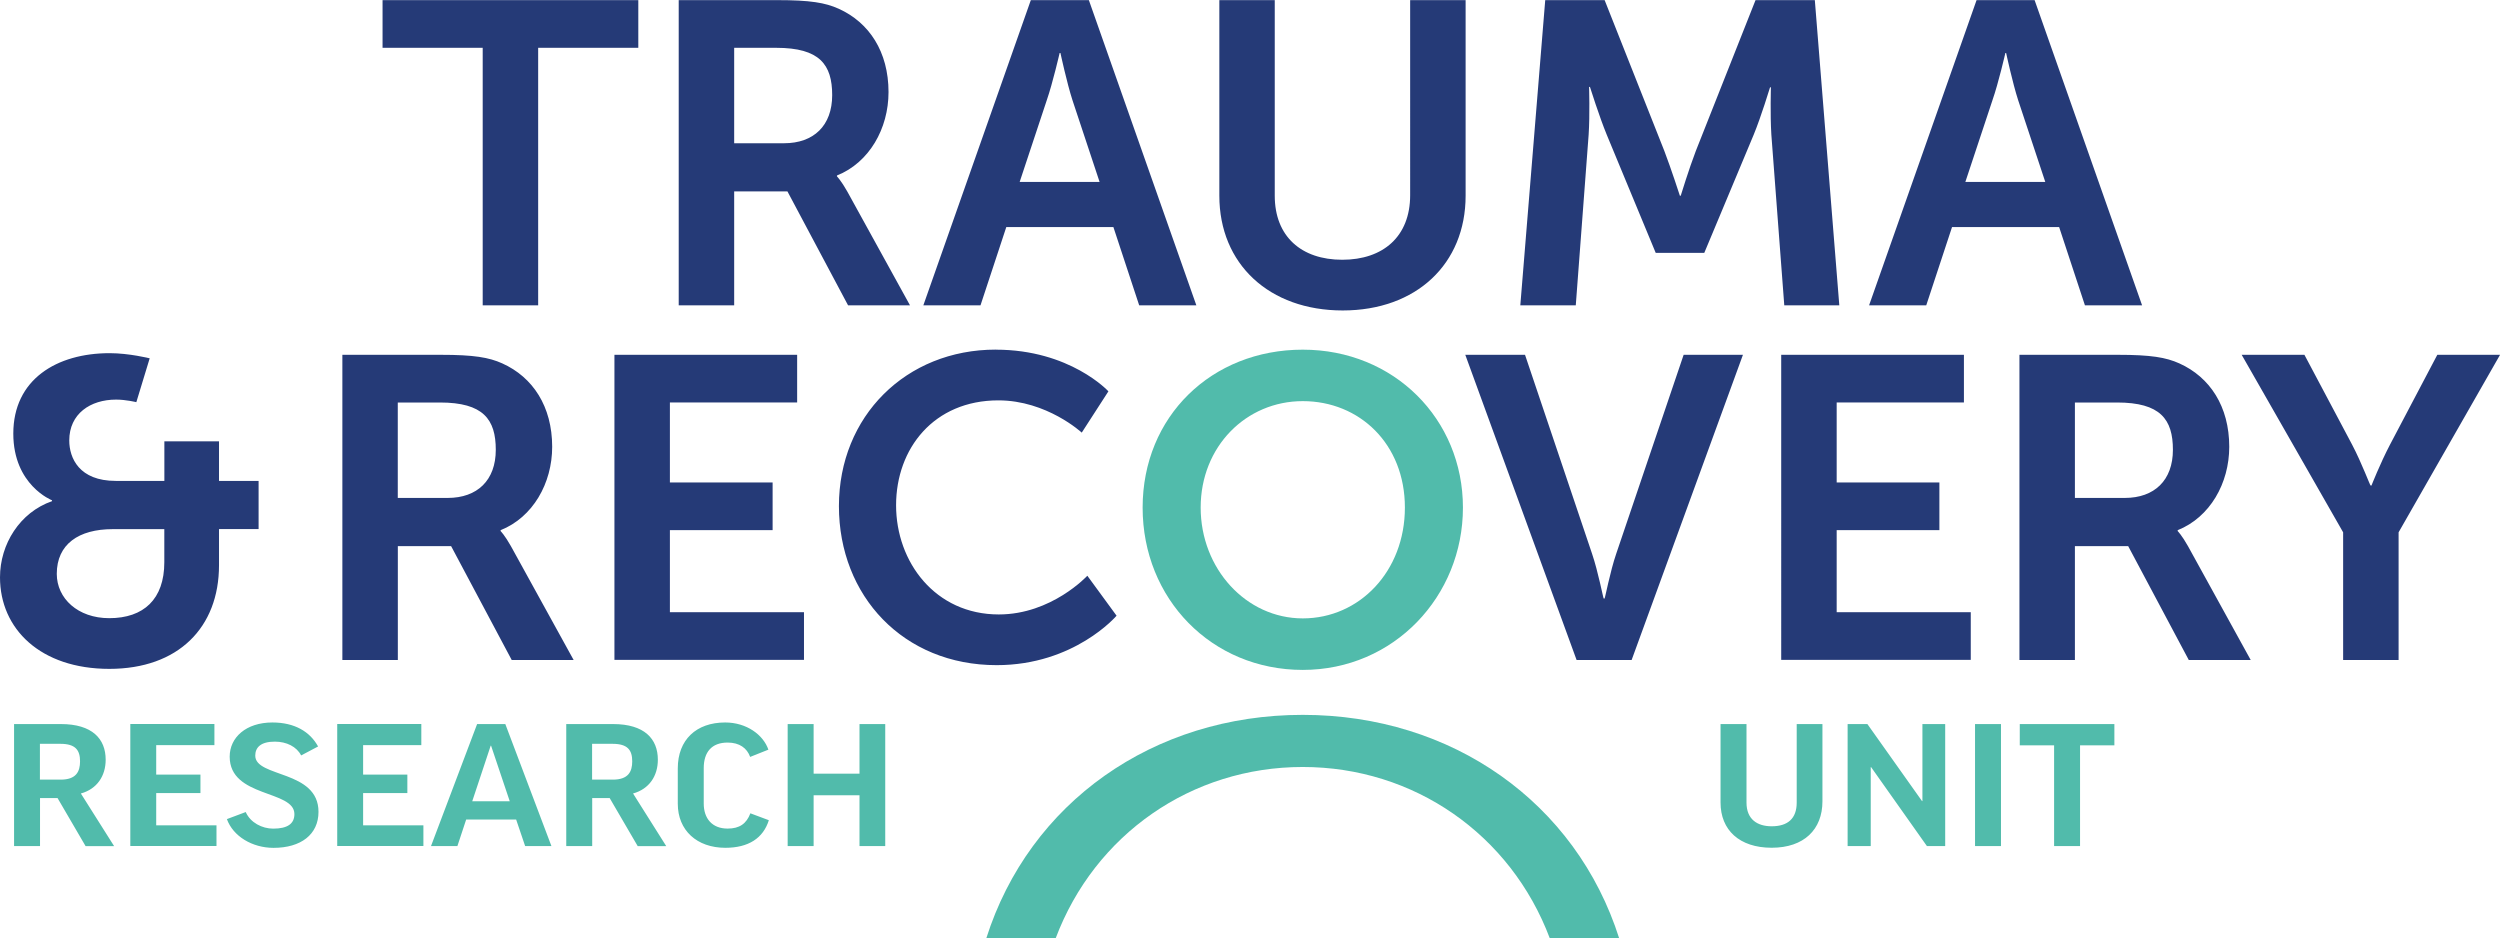
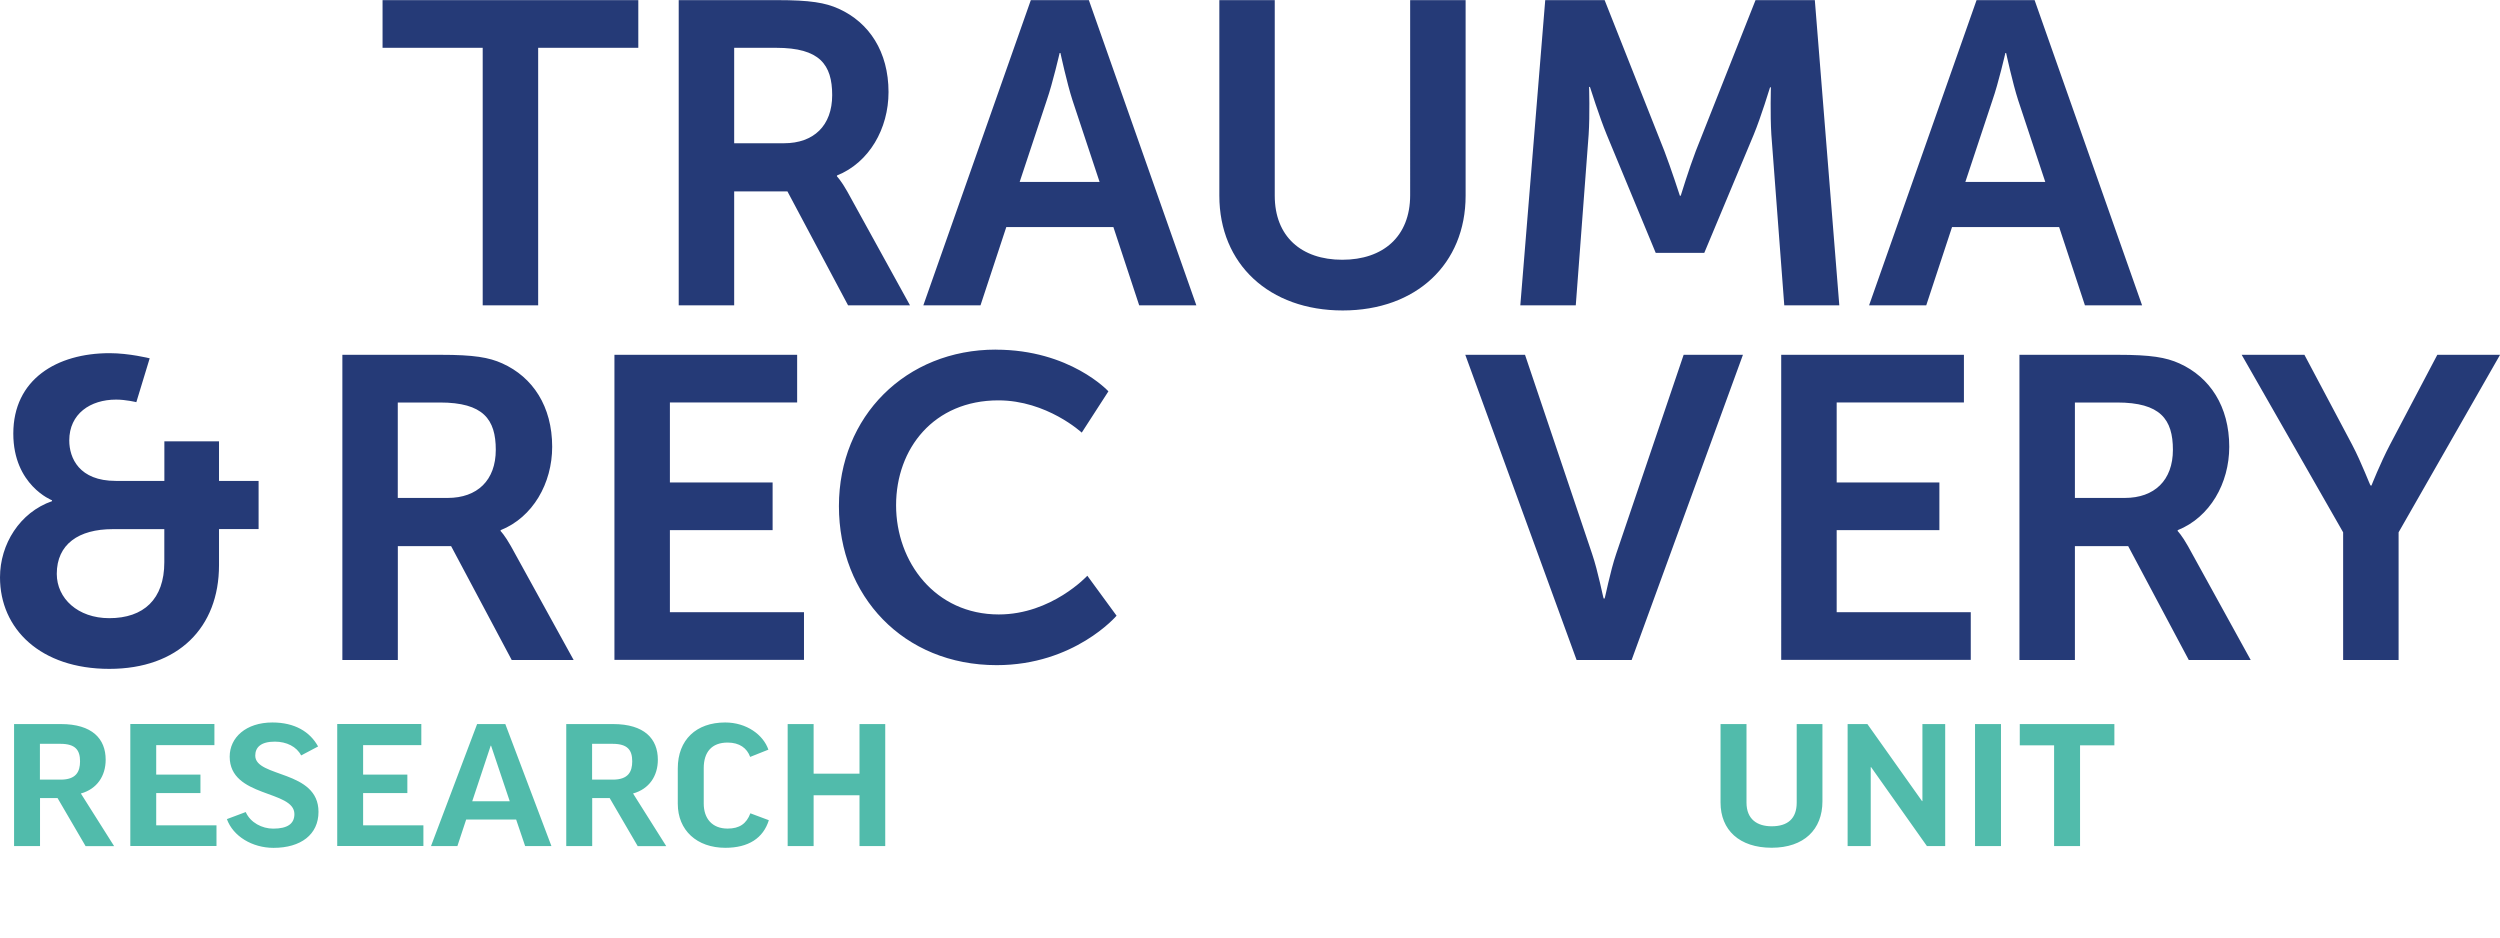
<svg xmlns="http://www.w3.org/2000/svg" width="6.34in" height="2.38in" data-name="Layer 1" viewBox="0 0 456.6 171.36">
  <g fill="#253a77" stroke-width="0">
    <path d="M88.16 8.71H69.87V0h46.71v8.71H98.29v47.03H88.16V8.71ZM123.96 0h17.98c6.04 0 8.79.47 11.23 1.57 5.57 2.51 9.11 7.85 9.11 15.23 0 6.67-3.53 12.88-9.42 15.23v.16s.78.79 1.88 2.75l11.46 20.8h-11.31l-11.07-20.8h-9.73v20.8h-10.13V0Zm19.24 26.14c5.42 0 8.79-3.22 8.79-8.79s-2.28-8.64-10.21-8.64h-7.69v17.43h9.11ZM203.34 41.45h-19.55l-4.71 14.29h-10.44L188.27 0h10.6l19.63 55.74h-10.44l-4.71-14.29Zm-9.81-31.79s-1.26 5.49-2.35 8.63l-4.95 14.92h14.6l-4.95-14.92c-1.02-3.14-2.2-8.63-2.2-8.63h-.16ZM222.69 0h10.13v35.72c0 7.46 4.87 11.7 12.33 11.7s12.4-4.24 12.4-11.78V0h10.13v35.72c0 12.48-9.03 20.96-22.45 20.96S222.7 48.2 222.7 35.72V0ZM282.24 0h10.83l10.91 27.56c1.26 3.3 2.83 8.16 2.83 8.16h.16s1.49-4.87 2.75-8.16L320.63 0h10.83l4.47 55.74h-10.05l-2.36-31.17c-.23-3.69-.08-8.64-.08-8.64h-.16s-1.65 5.42-2.98 8.64l-9.03 21.59h-8.87l-8.95-21.59c-1.33-3.22-3.06-8.71-3.06-8.71h-.16s.16 5.02-.08 8.71l-2.35 31.17h-10.13L282.22 0ZM376.07 41.45h-19.55l-4.71 14.29h-10.44L361 0h10.6l19.63 55.74h-10.44l-4.71-14.29Zm-9.81-31.79s-1.26 5.49-2.36 8.63l-4.95 14.92h14.6l-4.95-14.92c-1.02-3.14-2.2-8.63-2.2-8.63h-.16ZM9.5 91.51v-.16S2.43 88.6 2.43 79.17c0-9.9 7.93-14.69 17.6-14.69 3.54 0 7.31.94 7.31.94l-2.44 8.01s-1.89-.47-3.69-.47c-4.71 0-8.56 2.59-8.56 7.46 0 3.22 1.81 7.39 8.49 7.39h8.88v-7.23H40v7.23h7.23v8.8H40v6.6c0 11.39-7.46 18.93-20.03 18.93S0 114.85 0 105.42c0-6.05 3.61-11.86 9.5-13.91Zm10.45 21.37c6.29 0 10.06-3.46 10.06-10.21v-6.05h-9.43c-6.21 0-10.21 2.75-10.21 8.17 0 4.48 3.85 8.09 9.58 8.09ZM62.53 64.78h17.98c6.04 0 8.79.47 11.23 1.57 5.57 2.51 9.11 7.85 9.11 15.23 0 6.67-3.53 12.88-9.42 15.23v.16s.78.79 1.88 2.75l11.46 20.8H93.46l-11.07-20.8h-9.73v20.8H62.53V64.78Zm19.23 26.14c5.42 0 8.79-3.22 8.79-8.79s-2.28-8.64-10.21-8.64h-7.69v17.43h9.11ZM112.23 64.78h33.36v8.71h-23.24v14.6h18.76v8.71h-18.76v14.99h24.49v8.71h-34.62V64.76zM181.87 63.84c13.58 0 20.57 7.61 20.57 7.61l-4.87 7.54s-6.36-5.89-15.23-5.89c-11.78 0-18.68 8.79-18.68 19.16s7.14 19.94 18.76 19.94c9.66 0 16.17-7.07 16.17-7.07l5.34 7.3s-7.69 9.03-21.9 9.03c-17.04 0-28.81-12.64-28.81-29.05s12.25-28.58 28.65-28.58zM267.62 64.78h10.91l12.25 36.35c1.1 3.22 2.04 8.16 2.12 8.16h.16c.08 0 1.02-4.95 2.12-8.16l12.32-36.35h10.83L298 120.52h-10.05l-20.33-55.74ZM325.33 64.78h33.36v8.71h-23.24v14.6h18.76v8.71h-18.76v14.99h24.49v8.71h-34.62V64.76zM368.83 64.78h17.98c6.04 0 8.79.47 11.23 1.57 5.57 2.51 9.11 7.85 9.11 15.23 0 6.67-3.53 12.88-9.42 15.23v.16s.78.79 1.88 2.75l11.46 20.8h-11.31l-11.07-20.8h-9.73v20.8h-10.13V64.78Zm19.24 26.14c5.42 0 8.79-3.22 8.79-8.79s-2.28-8.64-10.21-8.64h-7.69v17.43h9.11ZM427.95 97.2l-18.53-32.42h11.46l8.71 16.41c1.81 3.45 3.3 7.54 3.38 7.46h.16s1.57-4 3.38-7.46l8.64-16.41h11.46L438.08 97.2v23.32h-10.13V97.2z" />
  </g>
  <g fill="#51bbab" stroke-width="0">
    <path d="M10.51 145.74h-3.2v8.76H2.57v-22.28h8.55c5.72 0 8.18 2.69 8.18 6.51 0 2.96-1.57 5.35-4.53 6.17l6.07 9.61h-5.21l-5.11-8.76Zm-3.21-3.37h3.78c2.83 0 3.54-1.46 3.54-3.34 0-2.04-.82-3.2-3.58-3.2H7.29v6.54ZM39.16 132.22v3.85H28.53v5.38h8.08v3.37h-8.08v5.89h11.01v3.78H23.8v-22.28h15.37zM58.1 136.31l-3.1 1.64c-.82-1.6-2.66-2.52-4.8-2.52-2.62 0-3.58 1.09-3.58 2.56 0 4.02 11.55 2.59 11.55 10.26 0 4.16-3.24 6.58-8.21 6.58-3.88 0-7.39-2.11-8.52-5.25l3.44-1.29c.85 1.94 3 3.03 5.01 3.03 2.62 0 3.88-.89 3.88-2.66 0-4.43-11.82-2.96-11.82-10.49 0-3.51 3-6.24 7.8-6.24 4.09 0 6.88 1.7 8.35 4.39ZM76.95 132.22v3.85H66.32v5.38h8.08v3.37h-8.08v5.89h11.01v3.78H61.59v-22.28h15.37zM83.52 154.5h-4.8l8.42-22.28h5.15l8.42 22.28h-4.8l-1.64-4.84h-9.13l-1.6 4.84zm2.73-8.18h6.85l-3.41-10.15h-.07l-3.37 10.15zM111.36 145.74h-3.2v8.76h-4.74v-22.28h8.55c5.72 0 8.18 2.69 8.18 6.51 0 2.96-1.57 5.35-4.53 6.17l6.06 9.61h-5.21l-5.11-8.76zm-3.21-3.37h3.78c2.83 0 3.54-1.46 3.54-3.34 0-2.04-.82-3.2-3.58-3.2h-3.75v6.54zM140.35 136.89l-3.34 1.33c-.58-1.6-1.94-2.62-4.12-2.62-2.9 0-4.36 1.74-4.36 4.67v6.47c0 2.69 1.5 4.57 4.36 4.57 2.18 0 3.44-.89 4.16-2.79l3.37 1.26c-1.02 3.27-3.71 5.04-7.94 5.04-5.21 0-8.69-3.2-8.69-8.04v-6.47c0-5.21 3.37-8.38 8.65-8.38 3.95 0 6.98 2.28 7.9 4.97ZM148.6 132.22v9.06h8.38v-9.06h4.7v22.28h-4.7v-9.27h-8.38v9.27h-4.74v-22.28h4.74zM332.85 132.22v14.11c0 5.15-3.37 8.48-9.27 8.48s-9.34-3.24-9.34-8.25v-14.34h4.74v14.34c0 3.07 1.98 4.33 4.6 4.33 2.93 0 4.57-1.4 4.57-4.33v-14.34h4.7zM341.06 132.22l9.98 14.07h.07v-14.07h4.16v22.28h-3.34l-10.19-14.41h-.07v14.41h-4.22v-22.28h3.61ZM365.46 132.22v22.28h-4.74v-22.28h4.74zM386.17 132.22v3.88h-6.27v18.4h-4.74v-18.4h-6.27v-3.88h17.28z" />
  </g>
  <g fill="#51bbab" stroke-width="0">
-     <path d="M237.94 63.84c16.65 0 29.25 12.67 29.25 28.85s-12.59 29.64-29.25 29.64-29.25-12.99-29.25-29.64 12.59-28.85 29.25-28.85zm0 49.08c10.36 0 18.65-8.61 18.65-20.24s-8.29-19.44-18.65-19.44-18.65 8.29-18.65 19.44 8.29 20.24 18.65 20.24zM283.06 171.36c-7.16-19.02-24.85-31.3-45.13-31.3s-37.97 12.28-45.13 31.3h-12.67c7.88-24.81 30.53-40.82 57.8-40.82s49.91 16.01 57.8 40.82h-12.67z" />
-   </g>
+     </g>
</svg>